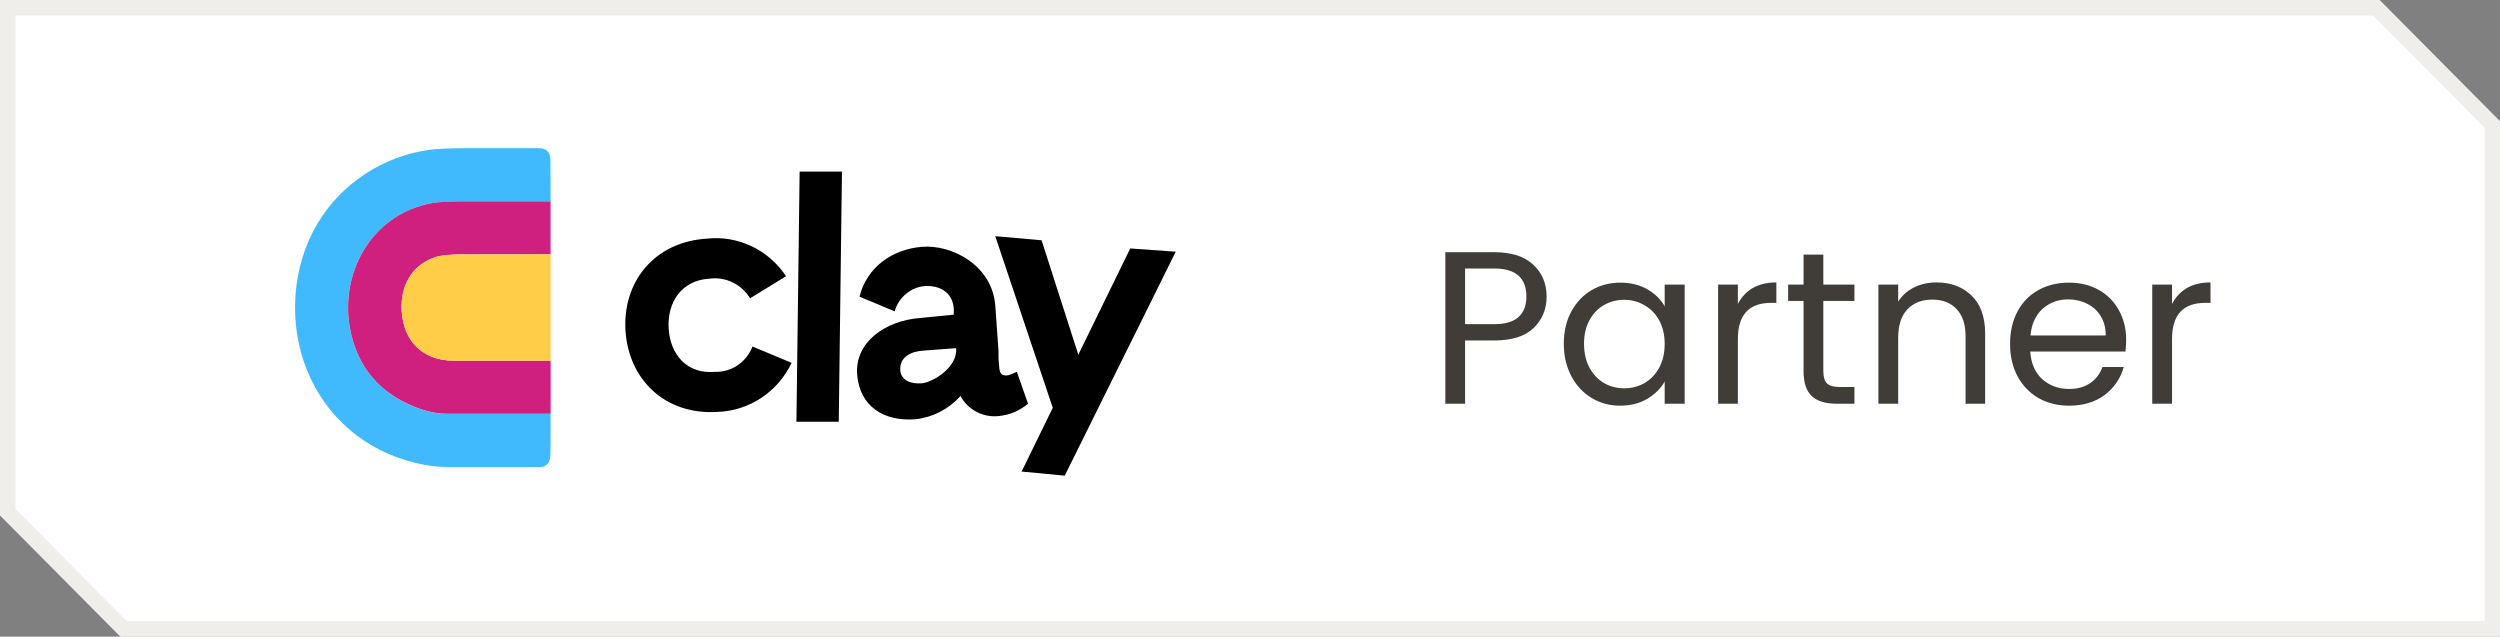
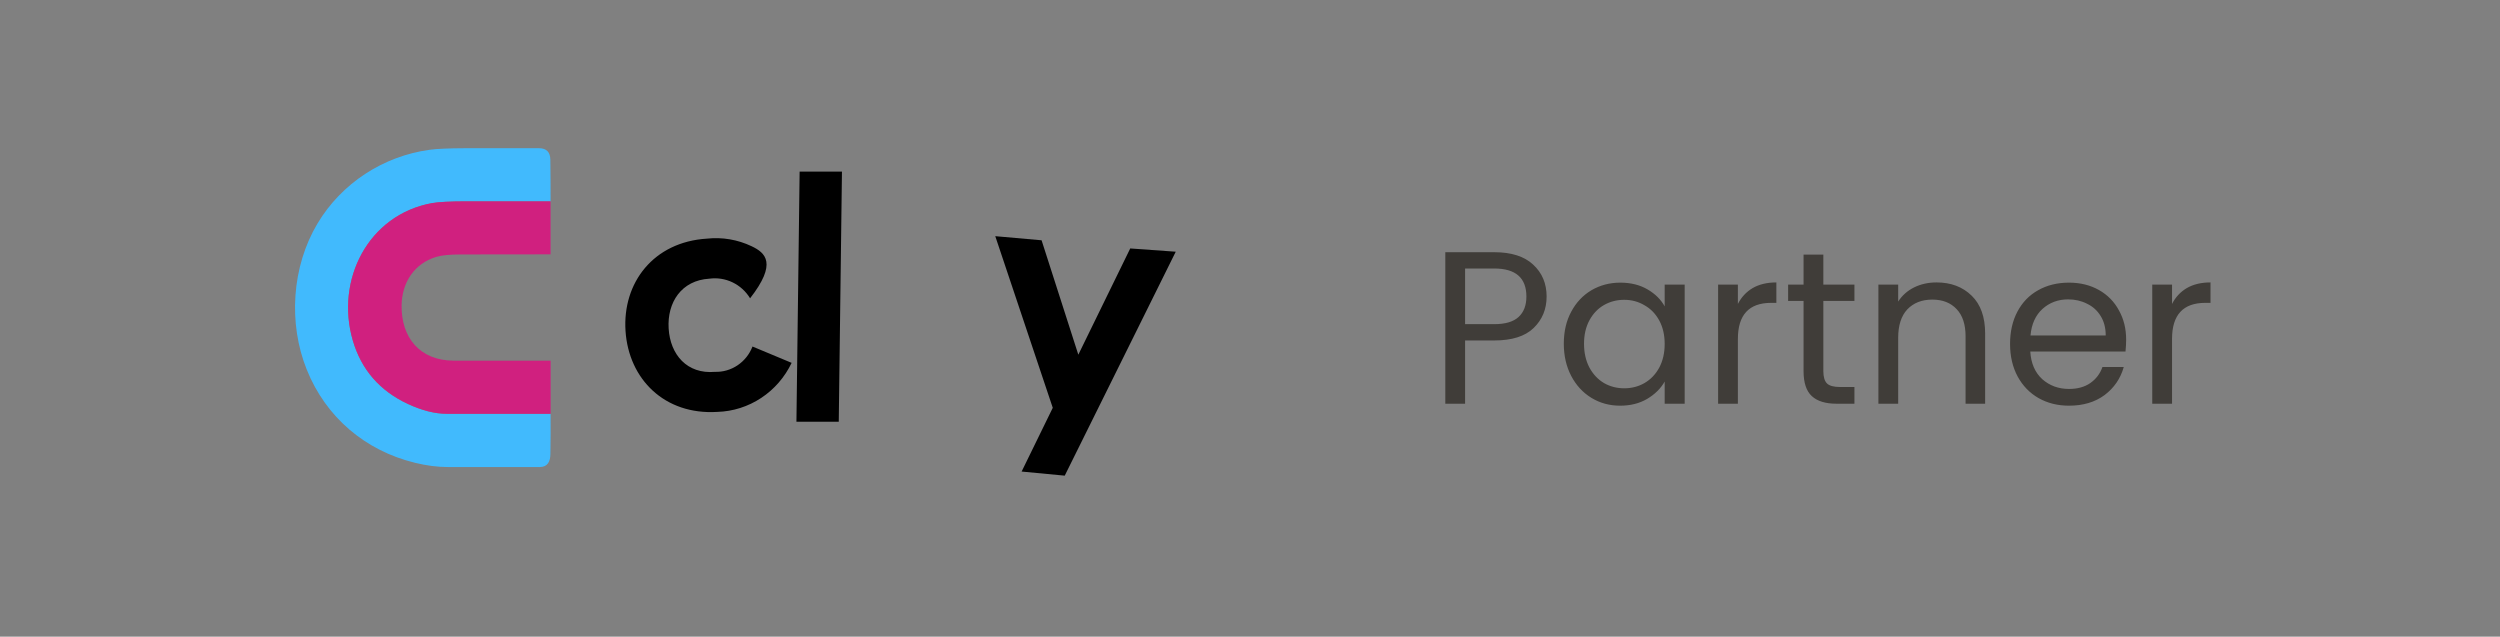
<svg xmlns="http://www.w3.org/2000/svg" width="161" height="41" viewBox="0 0 161 41" fill="none">
  <rect x="0" y="0" width="161" height="41" fill="#808080" stroke="none" />
-   <path d="M0 5.79059e-05V33.191L7.754 41L161 41V7.809L153.246 0L0 5.79059e-05Z" fill="white" />
-   <path d="M7.962 40.5L0.5 32.985V0.5L153.038 0.5L160.5 8.015V40.5L7.962 40.5Z" stroke="#CCC5B9" stroke-opacity="0.3" />
  <g clip-path="url(#clip0_1421_1594)">
-     <path d="M46.198 26.526C47.201 26.496 48.176 26.186 49.019 25.629C49.862 25.073 50.541 24.291 50.981 23.368L48.461 22.316C48.271 22.809 47.937 23.23 47.504 23.522C47.072 23.814 46.562 23.963 46.044 23.947C44.244 24.105 43.164 22.842 43.061 21.158C42.958 19.474 43.884 18.053 45.684 17.947C46.193 17.878 46.712 17.96 47.177 18.184C47.642 18.408 48.034 18.764 48.306 19.21L50.621 17.789C50.067 16.951 49.3 16.283 48.403 15.857C47.506 15.43 46.513 15.261 45.529 15.368C42.084 15.579 40.078 18.21 40.284 21.316C40.489 24.421 42.804 26.737 46.198 26.526Z" fill="black" />
+     <path d="M46.198 26.526C47.201 26.496 48.176 26.186 49.019 25.629C49.862 25.073 50.541 24.291 50.981 23.368L48.461 22.316C48.271 22.809 47.937 23.23 47.504 23.522C47.072 23.814 46.562 23.963 46.044 23.947C44.244 24.105 43.164 22.842 43.061 21.158C42.958 19.474 43.884 18.053 45.684 17.947C46.193 17.878 46.712 17.96 47.177 18.184C47.642 18.408 48.034 18.764 48.306 19.21C50.067 16.951 49.3 16.283 48.403 15.857C47.506 15.43 46.513 15.261 45.529 15.368C42.084 15.579 40.078 18.21 40.284 21.316C40.489 24.421 42.804 26.737 46.198 26.526Z" fill="black" />
    <path d="M51.29 27.158H54.016L54.222 11.053H51.496L51.29 27.158Z" fill="black" />
-     <path fill-rule="evenodd" clip-rule="evenodd" d="M61.834 25.526C61.081 26.358 60.057 26.882 58.954 27C56.897 27.158 55.354 26.158 55.2 24.105C55.046 22.053 57 20.632 59.314 20.474L61.423 20.263V19.895C61.371 18.895 60.6 18.368 59.572 18.421C59.122 18.457 58.694 18.632 58.345 18.924C57.995 19.215 57.742 19.609 57.617 20.053L55.354 19.105C55.817 17.21 57.463 16.053 59.366 15.895C61.269 15.737 63.892 17.053 64.097 19.684L64.303 22.579V23C64.303 23.263 64.354 23.579 64.354 23.684C64.354 23.79 64.406 24.105 64.612 24.158C64.73 24.185 64.853 24.185 64.972 24.158L65.486 23.947L66.206 26C65.679 26.445 65.034 26.72 64.354 26.79C63.854 26.853 63.346 26.762 62.897 26.528C62.448 26.293 62.078 25.926 61.834 25.474V25.526ZM57.977 23.842C58.029 24.526 58.697 24.737 59.366 24.684C60.034 24.632 61.68 23.684 61.577 22.421L59.469 22.579C58.646 22.632 57.926 23 57.977 23.842Z" fill="black" />
    <path d="M72.787 16L69.444 22.842L67.078 15.474L64.095 15.21L67.798 26.263L65.792 30.368L68.569 30.632L75.718 16.21L72.787 16Z" fill="black" />
  </g>
  <path d="M35.457 12.968C33.662 12.968 31.867 12.968 30.079 12.968C28.993 12.968 28.237 13.008 27.817 13.083C23.694 13.837 21.586 18.05 22.716 21.921C23.266 23.807 24.453 25.175 26.277 26.022C27.176 26.439 28.007 26.651 28.773 26.651C30.993 26.654 33.223 26.654 35.457 26.651C35.464 27.502 35.461 28.368 35.446 29.251C35.439 29.714 35.27 30.073 34.77 30.077C32.788 30.077 30.809 30.081 28.827 30.077C28.166 30.077 27.464 29.984 26.727 29.804C23.511 29.021 20.986 26.863 19.759 23.814C18.55 20.815 18.788 17.166 20.453 14.383C22 11.801 24.673 10.059 27.666 9.646C28.137 9.581 28.896 9.549 29.946 9.545C31.536 9.545 33.122 9.545 34.712 9.545C35.191 9.545 35.435 9.793 35.443 10.285C35.453 11.183 35.461 12.077 35.457 12.968Z" fill="#41BAFD" />
  <path d="M35.457 12.968V16.38C33.529 16.387 31.608 16.39 29.691 16.387C28.982 16.387 28.453 16.437 28.104 16.541C26.694 16.962 25.889 18.172 25.863 19.651C25.827 21.734 27.04 23.221 29.205 23.225C31.284 23.228 33.367 23.228 35.461 23.225V26.647C33.227 26.651 31 26.651 28.777 26.647C28.014 26.647 27.18 26.435 26.281 26.019C24.457 25.171 23.27 23.807 22.719 21.918C21.59 18.046 23.698 13.834 27.82 13.079C28.241 13.004 28.996 12.964 30.083 12.964C31.87 12.964 33.662 12.964 35.461 12.964L35.457 12.968Z" fill="#D0207F" />
-   <path d="M35.457 16.38V23.228C33.367 23.232 31.281 23.232 29.201 23.228C27.036 23.225 25.824 21.734 25.86 19.655C25.885 18.175 26.694 16.965 28.101 16.545C28.45 16.441 28.979 16.387 29.687 16.39C31.604 16.39 33.525 16.39 35.453 16.383L35.457 16.38Z" fill="#FFCD48" />
  <path d="M99.602 19.098C99.602 19.91 99.322 20.587 98.762 21.128C98.211 21.66 97.367 21.926 96.228 21.926H94.352V26H93.078V16.242H96.228C97.329 16.242 98.165 16.508 98.734 17.04C99.313 17.572 99.602 18.258 99.602 19.098ZM96.228 20.876C96.937 20.876 97.46 20.722 97.796 20.414C98.132 20.106 98.3 19.667 98.3 19.098C98.3 17.894 97.609 17.292 96.228 17.292H94.352V20.876H96.228ZM100.709 22.136C100.709 21.352 100.868 20.666 101.185 20.078C101.503 19.481 101.937 19.019 102.487 18.692C103.047 18.365 103.668 18.202 104.349 18.202C105.021 18.202 105.605 18.347 106.099 18.636C106.594 18.925 106.963 19.289 107.205 19.728V18.328H108.493V26H107.205V24.572C106.953 25.02 106.575 25.393 106.071 25.692C105.577 25.981 104.998 26.126 104.335 26.126C103.654 26.126 103.038 25.958 102.487 25.622C101.937 25.286 101.503 24.815 101.185 24.208C100.868 23.601 100.709 22.911 100.709 22.136ZM107.205 22.15C107.205 21.571 107.089 21.067 106.855 20.638C106.622 20.209 106.305 19.882 105.903 19.658C105.511 19.425 105.077 19.308 104.601 19.308C104.125 19.308 103.691 19.42 103.299 19.644C102.907 19.868 102.595 20.195 102.361 20.624C102.128 21.053 102.011 21.557 102.011 22.136C102.011 22.724 102.128 23.237 102.361 23.676C102.595 24.105 102.907 24.437 103.299 24.67C103.691 24.894 104.125 25.006 104.601 25.006C105.077 25.006 105.511 24.894 105.903 24.67C106.305 24.437 106.622 24.105 106.855 23.676C107.089 23.237 107.205 22.729 107.205 22.15ZM111.92 19.574C112.144 19.135 112.462 18.795 112.872 18.552C113.292 18.309 113.801 18.188 114.398 18.188V19.504H114.062C112.634 19.504 111.92 20.279 111.92 21.828V26H110.646V18.328H111.92V19.574ZM117.423 19.378V23.9C117.423 24.273 117.502 24.539 117.661 24.698C117.82 24.847 118.095 24.922 118.487 24.922H119.425V26H118.277C117.568 26 117.036 25.837 116.681 25.51C116.326 25.183 116.149 24.647 116.149 23.9V19.378H115.155V18.328H116.149V16.396H117.423V18.328H119.425V19.378H117.423ZM124.707 18.188C125.64 18.188 126.396 18.473 126.975 19.042C127.553 19.602 127.843 20.414 127.843 21.478V26H126.583V21.66C126.583 20.895 126.391 20.311 126.009 19.91C125.626 19.499 125.103 19.294 124.441 19.294C123.769 19.294 123.232 19.504 122.831 19.924C122.439 20.344 122.243 20.955 122.243 21.758V26H120.969V18.328H122.243V19.42C122.495 19.028 122.835 18.725 123.265 18.51C123.703 18.295 124.184 18.188 124.707 18.188ZM136.924 21.87C136.924 22.113 136.91 22.369 136.882 22.64H130.75C130.796 23.396 131.053 23.989 131.52 24.418C131.996 24.838 132.57 25.048 133.242 25.048C133.792 25.048 134.25 24.922 134.614 24.67C134.987 24.409 135.248 24.063 135.398 23.634H136.77C136.564 24.371 136.154 24.973 135.538 25.44C134.922 25.897 134.156 26.126 133.242 26.126C132.514 26.126 131.86 25.963 131.282 25.636C130.712 25.309 130.264 24.847 129.938 24.25C129.611 23.643 129.448 22.943 129.448 22.15C129.448 21.357 129.606 20.661 129.924 20.064C130.241 19.467 130.684 19.009 131.254 18.692C131.832 18.365 132.495 18.202 133.242 18.202C133.97 18.202 134.614 18.361 135.174 18.678C135.734 18.995 136.163 19.434 136.462 19.994C136.77 20.545 136.924 21.17 136.924 21.87ZM135.608 21.604C135.608 21.119 135.5 20.703 135.286 20.358C135.071 20.003 134.777 19.737 134.404 19.56C134.04 19.373 133.634 19.28 133.186 19.28C132.542 19.28 131.991 19.485 131.534 19.896C131.086 20.307 130.829 20.876 130.764 21.604H135.608ZM139.879 19.574C140.103 19.135 140.421 18.795 140.831 18.552C141.251 18.309 141.76 18.188 142.357 18.188V19.504H142.021C140.593 19.504 139.879 20.279 139.879 21.828V26H138.605V18.328H139.879V19.574Z" fill="#403D39" />
  <defs>
    <clipPath id="clip0_1421_1594">
      <rect width="36" height="20" fill="white" transform="translate(40 11)" />
    </clipPath>
  </defs>
</svg>